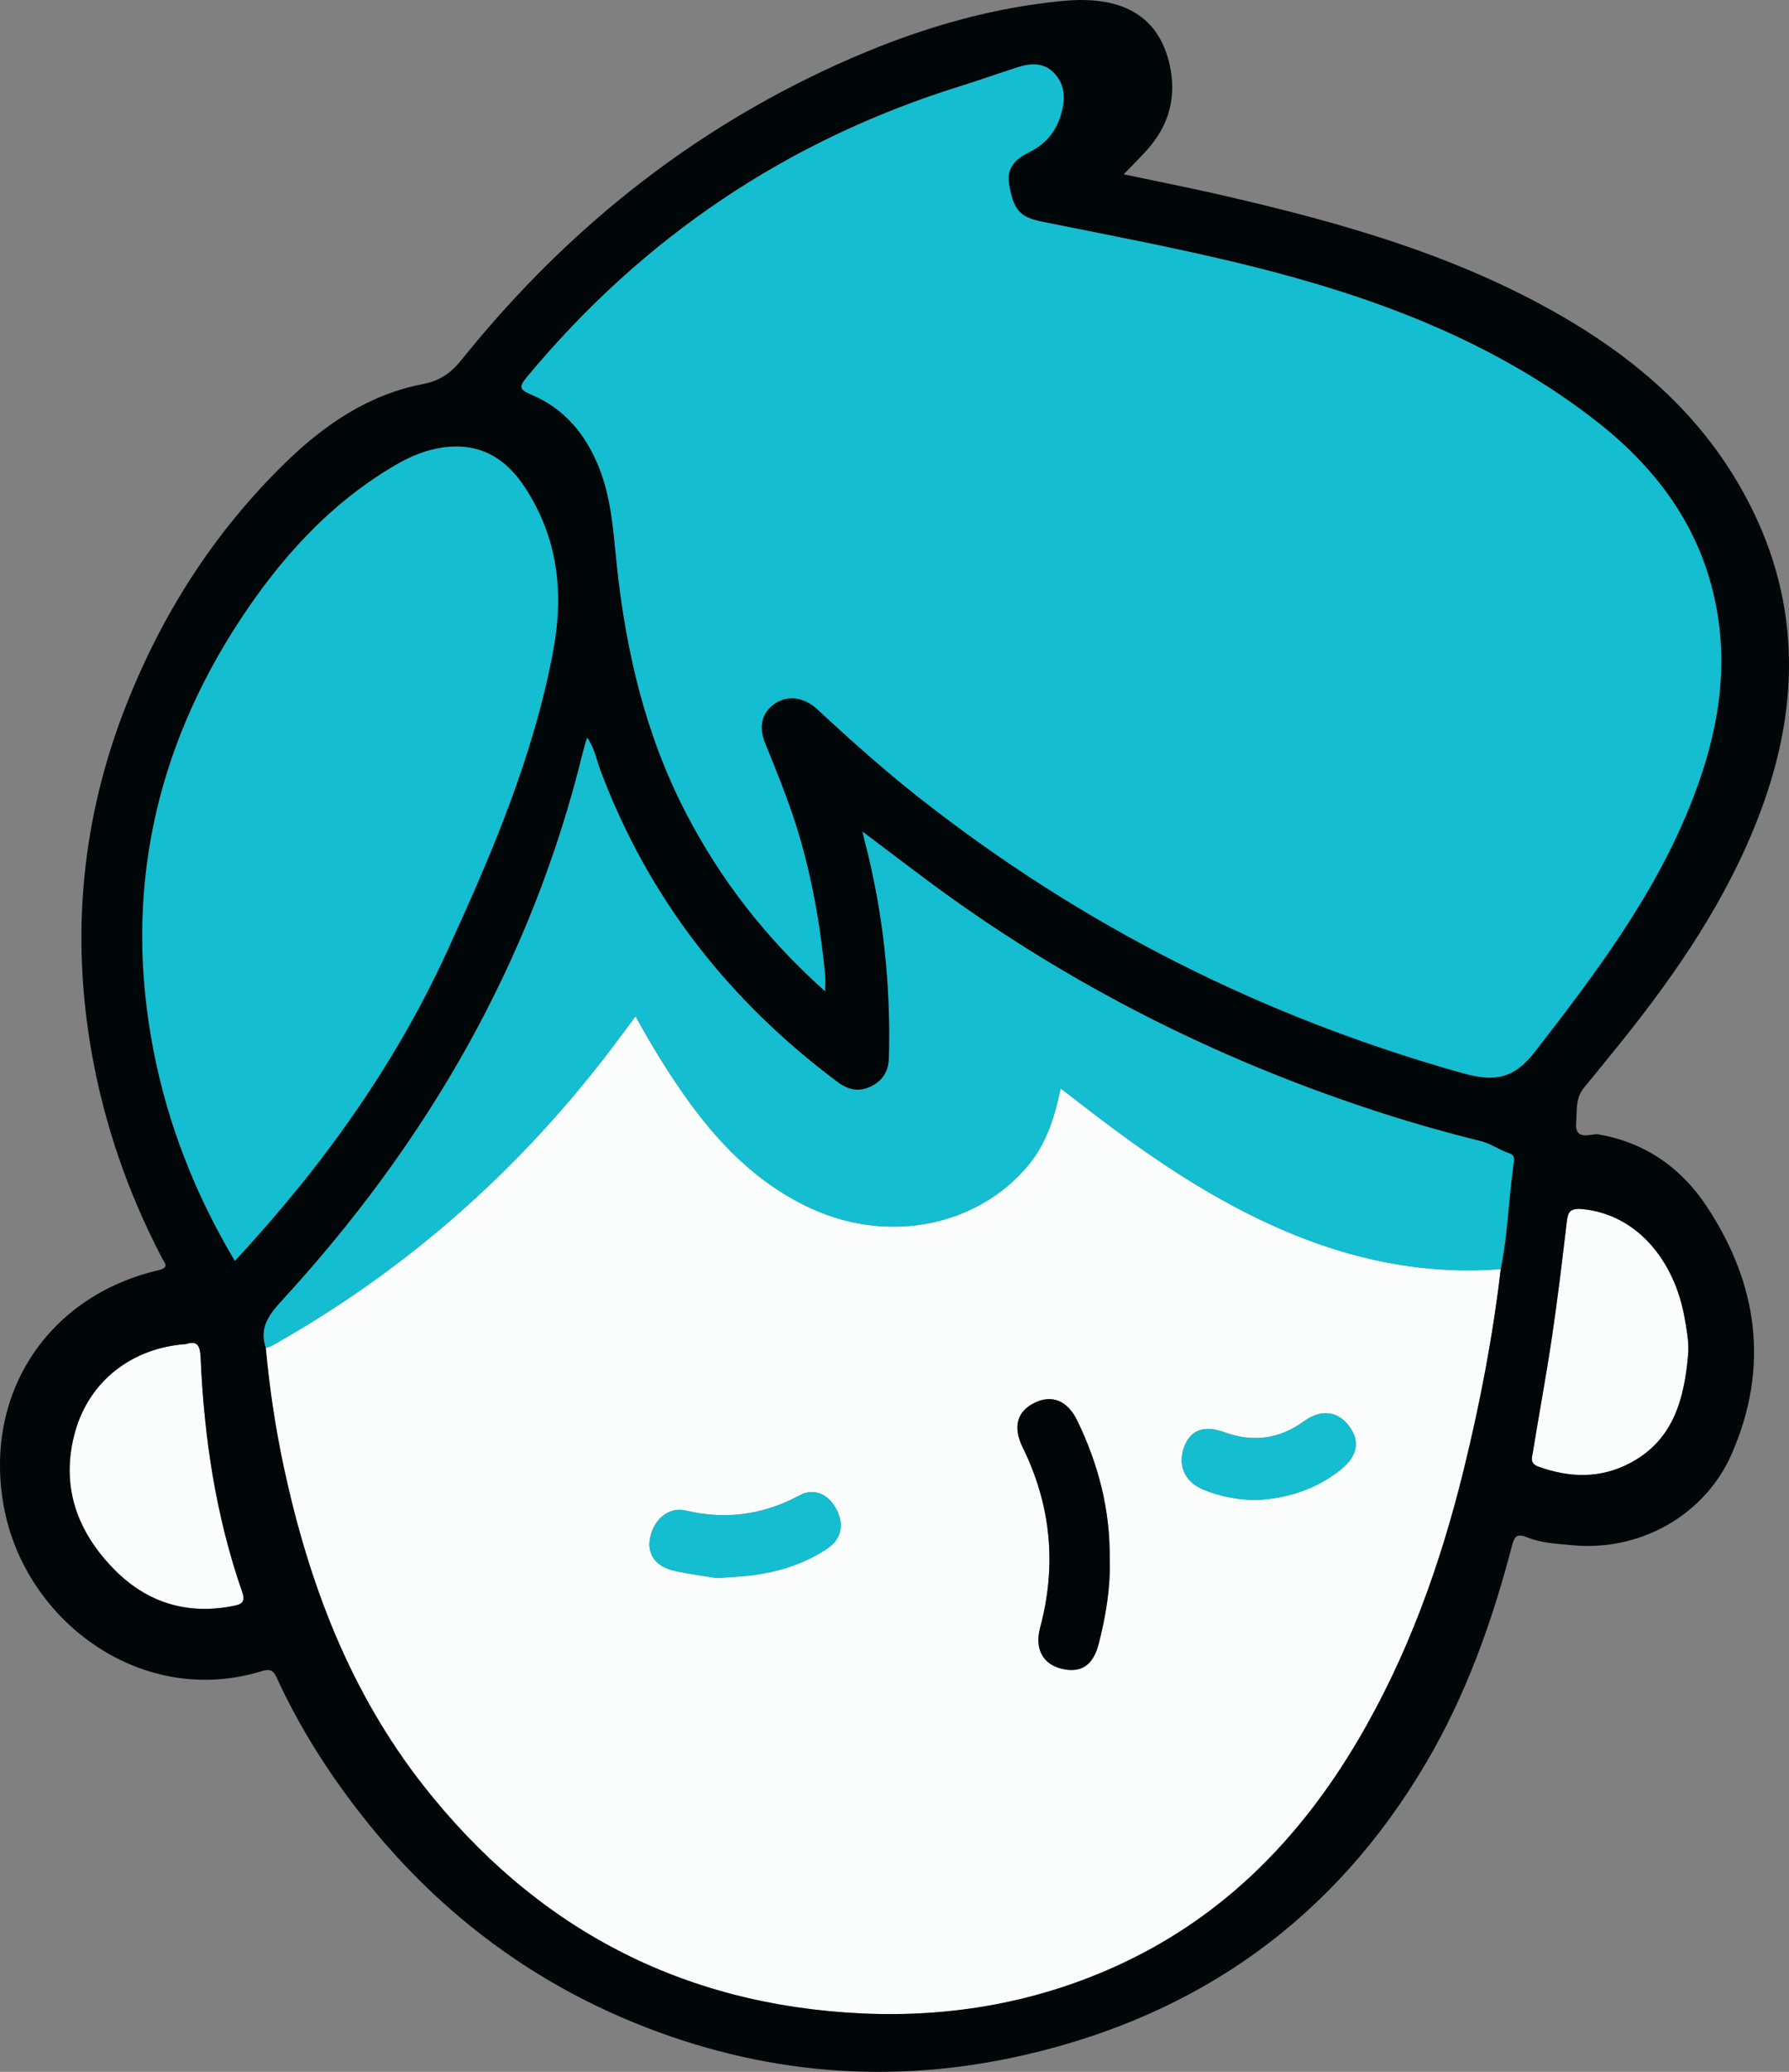
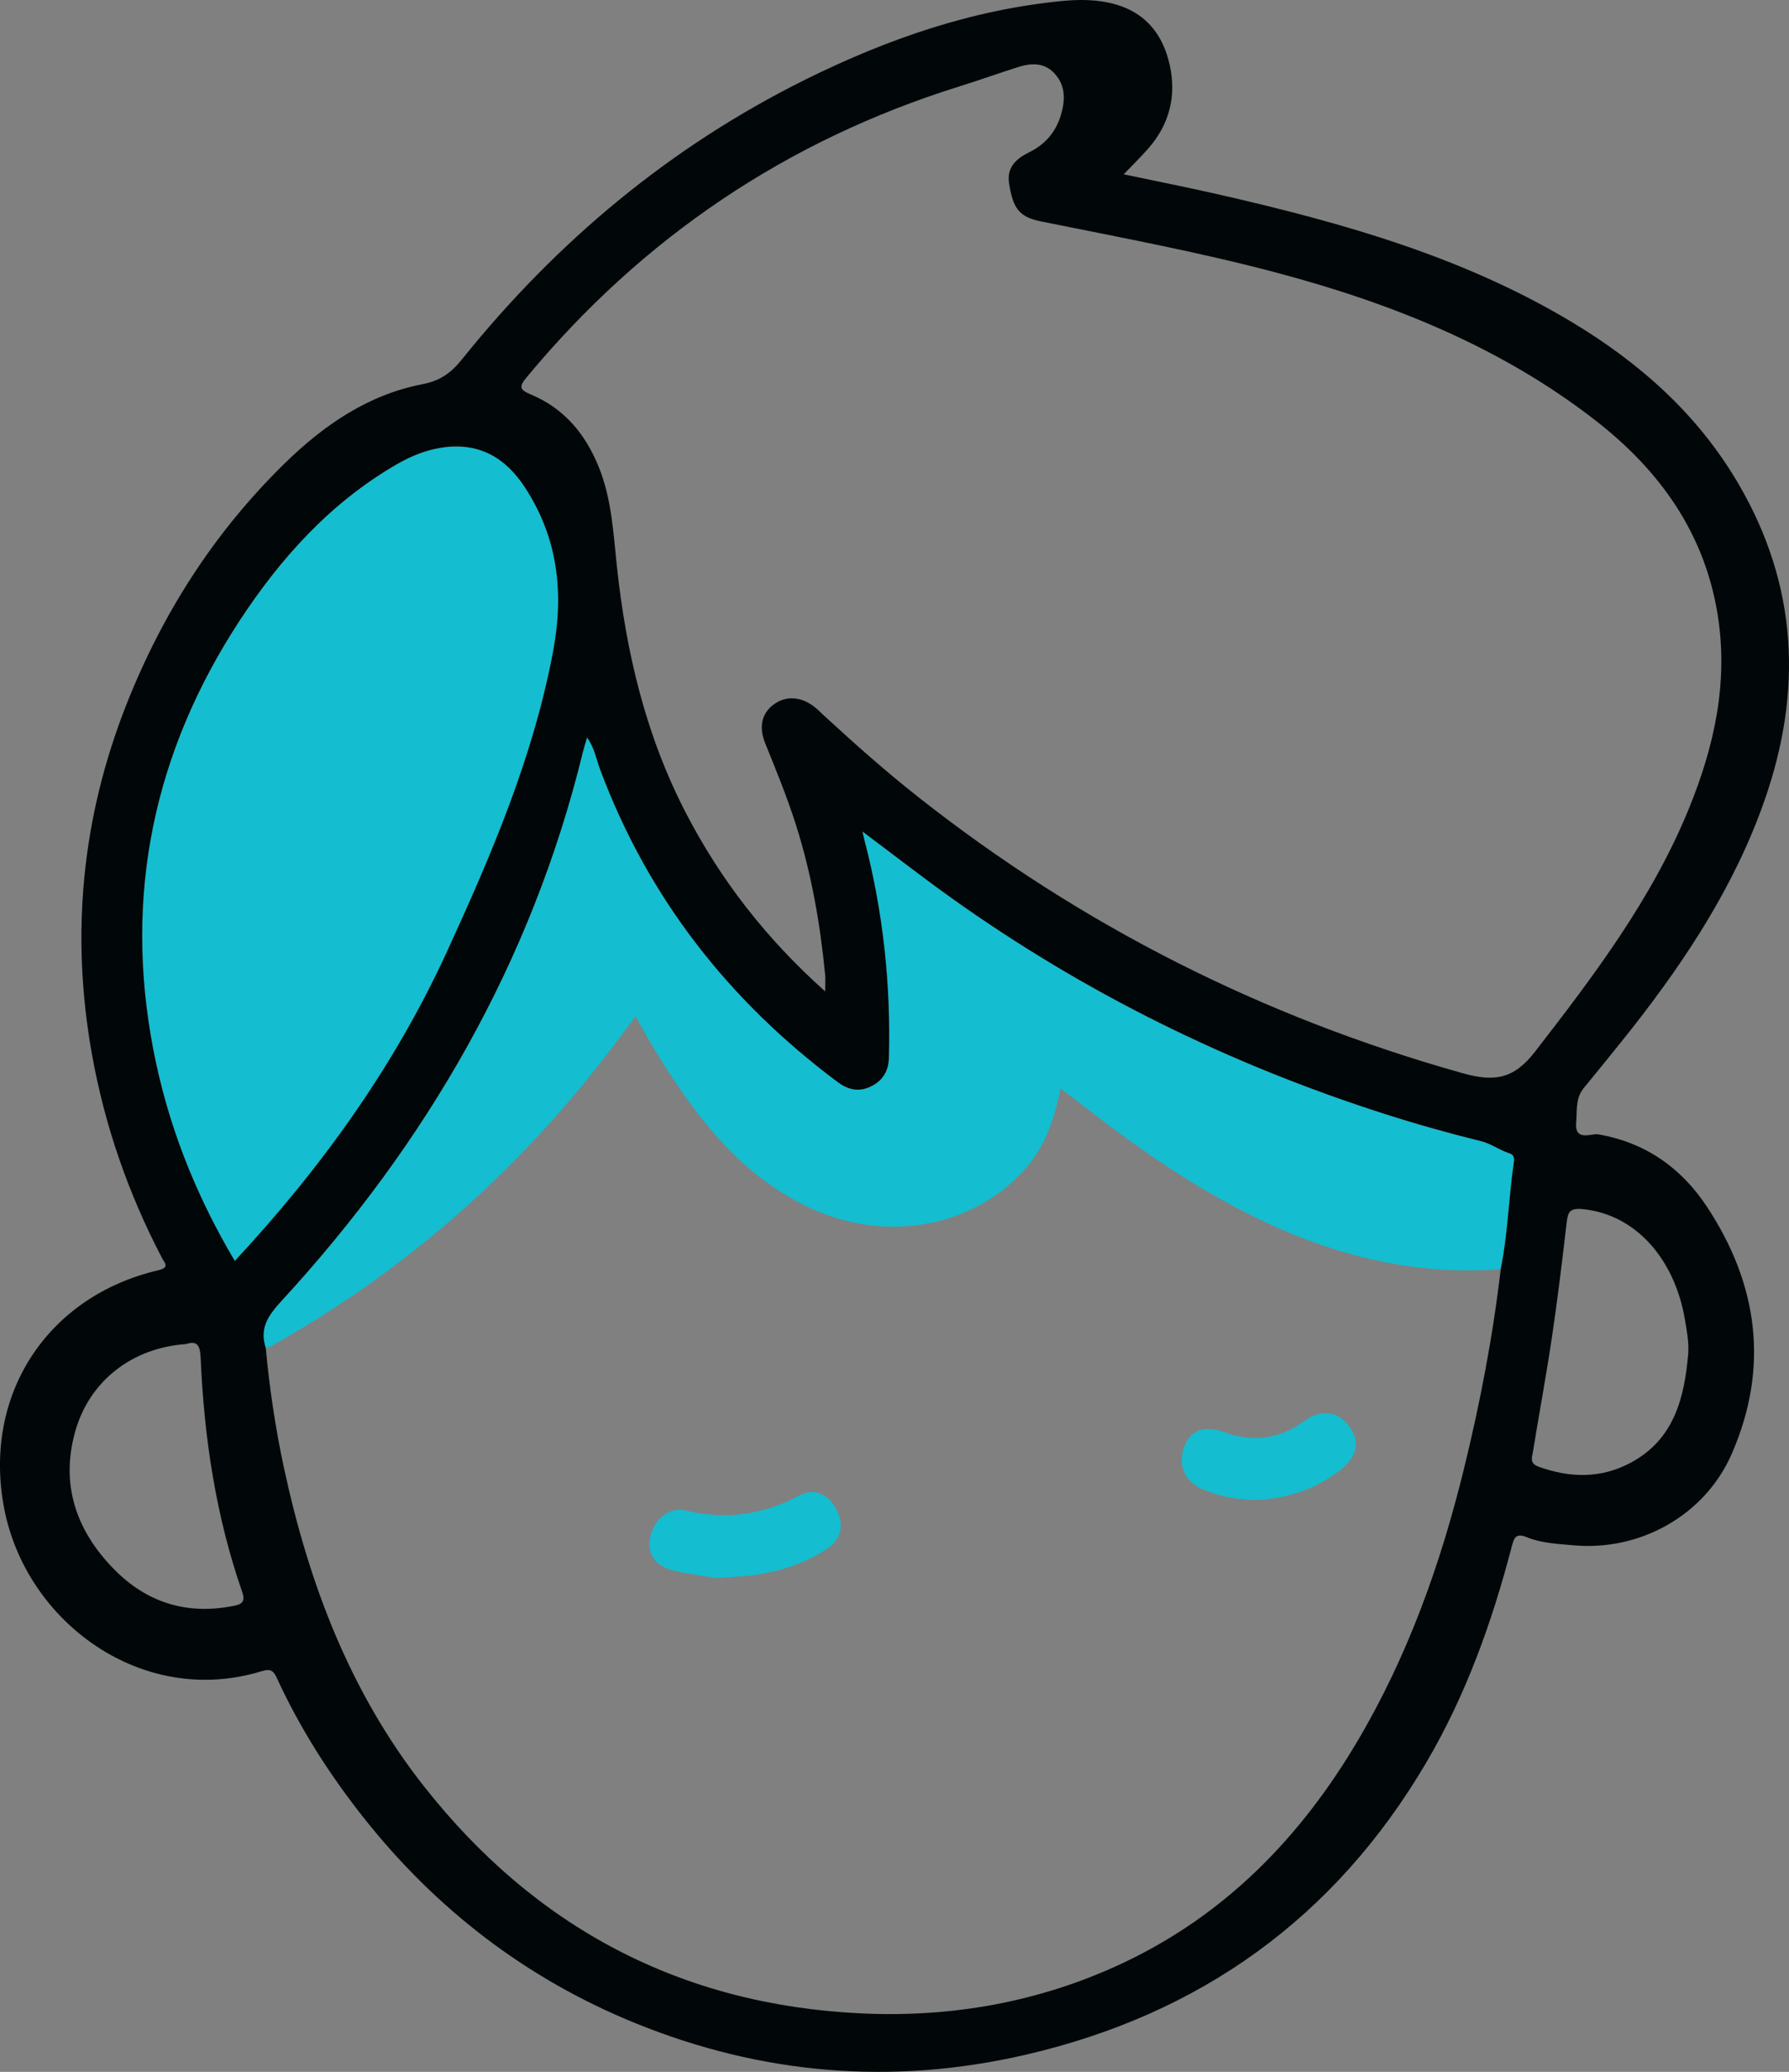
<svg xmlns="http://www.w3.org/2000/svg" id="Layer_1" data-name="Layer 1" viewBox="0 0 863.03 998.97">
  <rect x="0" y="0" width="863.03" height="998.97" fill="#808080" stroke="none" />
  <defs>
    <style>.cls-1{fill:#fbfcfc}.cls-1,.cls-2,.cls-3{stroke-width:0}.cls-2{fill:#14bdd0}.cls-3{fill:#010708}</style>
  </defs>
-   <path d="M723.96 611.95c-3.8 32.56-9.98 64.67-17.79 96.49-11.25 45.85-27.04 89.96-51.12 130.75-27.46 46.52-63.71 83.92-113.24 107.27-39.99 18.85-82.51 26.39-126.14 24.35-86.94-4.05-157.49-41.22-211.33-109.74-35.69-45.42-55.44-97.86-67.44-153.71-4.08-18.98-6.91-38.12-8.69-57.44.93-.32 1.94-.49 2.79-.97 63.24-35.46 116.68-82.23 161.01-139.51 4.78-6.18 9.39-12.5 14.6-19.44 7.28 13.34 14.58 25.24 22.55 36.71 16.51 23.73 35.94 44.14 62.89 56.29 37.01 16.69 79.59 8.16 103.9-21.04 8.81-10.58 12.82-23.26 15.71-37.09 2.24 1.68 3.82 2.82 5.36 4.02 19.52 15.24 39.38 29.98 60.62 42.79 45 27.16 92.74 44.33 146.33 40.26zM535.33 752.38c.34-24.49-5.53-46.41-15.59-67.3-4.69-9.73-12.18-12.8-20.57-8.75-8.45 4.08-10.71 11.61-5.84 21.51 13.78 28.01 16.48 56.99 8.4 87.11-2.7 10.07 1.44 17.5 10.39 19.65 9.32 2.24 15.23-1.56 17.9-11.97 3.48-13.56 5.71-27.31 5.31-40.25zM345.8 760.9c7.08-.56 12.59-.72 18.01-1.48 12.72-1.78 24.79-5.65 35.48-12.91 6.78-4.61 8.03-11.81 4.02-19.13-3.84-7.01-10.62-10.12-17.61-6.37-17.52 9.41-35.5 11.89-54.91 7.31-8.25-1.95-15.35 4.29-17.16 13.04-1.63 7.88 2.47 13.92 11.65 16.02 7.26 1.66 14.69 2.54 20.51 3.51zm260.4-37.65c14.13-.69 28.3-4.83 40.44-14.53 8.42-6.72 9.64-14.04 3.98-21.34-5.56-7.16-13.43-8.01-21.75-1.99-11.88 8.59-24.55 10.15-38.26 5.17-9.62-3.5-16.16-1.11-19.21 6.69-3.47 8.87-.13 17.09 8.84 20.87 7.87 3.31 16.15 5.05 25.96 5.14z" class="cls-1" />
-   <path d="M398.09 478.05c-28.49-25.41-50.55-53.83-67.36-86.34-19.29-37.3-28.71-77.24-33.16-118.81-1.71-15.95-2.49-32.27-8.68-47.62-6.49-16.08-16.74-28.36-32.8-35.06-5.71-2.38-5.69-3.89-1.94-8.4C310.06 114.49 379.6 67.59 463.19 41.55c9.26-2.89 18.4-6.17 27.64-9.11 6.5-2.07 12.93-2.5 18.02 3.15 5.51 6.12 4.98 13.4 2.74 20.49-2.42 7.65-7.37 13.48-14.7 17.13-6.38 3.18-11.45 7.14-10.06 15.54 1.97 11.97 4.89 15.91 15.55 18.06 38.1 7.69 76.33 14.78 113.92 24.8 55.37 14.76 107.92 35.76 153.55 71.26 30.73 23.91 52.38 54.01 58.75 93.43 5.26 32.61-1.58 63.49-13.84 93.53-17.75 43.52-45.71 80.44-74.23 117.24-10.31 13.31-19.66 14.69-34.99 10.39-96.35-27.04-183.84-71.13-262.42-133.03-15.92-12.55-31.06-25.99-45.96-39.72-1.47-1.36-2.87-2.82-4.45-4.02-6.46-4.91-13.55-5.28-19.35-1.1-5.78 4.16-7.46 10.8-4.24 18.76 5.23 12.92 10.52 25.81 14.77 39.12 7.54 23.64 11.77 47.9 14.17 72.53.21 2.17.03 4.37.03 8.06z" class="cls-2" />
  <path d="M723.96 611.95c-53.59 4.07-101.32-13.1-146.33-40.26-21.23-12.82-41.1-27.55-60.62-42.79-1.53-1.2-3.11-2.34-5.36-4.02-2.89 13.83-6.9 26.51-15.71 37.09-24.31 29.2-66.89 37.73-103.9 21.04-26.95-12.15-46.38-32.56-62.89-56.29-7.98-11.47-15.28-23.37-22.55-36.71-5.2 6.94-9.81 13.26-14.6 19.44-44.33 57.28-97.77 104.05-161.01 139.51-.84.47-1.85.65-2.79.97-3.2-9.52 1.24-15.73 7.64-22.68 70.12-76.25 120.62-163.4 145.35-264.64.53-2.17 1.22-4.31 1.99-6.96 3.58 4.85 4.47 10.49 6.39 15.6 23.08 61.67 61.95 111.26 114.5 150.5 4.82 3.6 9.78 4.87 15.36 2.43 6.06-2.65 9.18-7.31 9.36-14.05.97-35.42-2.77-70.31-11.69-104.63-.3-1.16-.56-2.34-1.09-4.57 14.93 11.17 28.8 21.96 43.09 32.16 64.03 45.68 133.78 79.98 208.62 103.96 15.4 4.94 31 9.33 46.7 13.2 5.04 1.24 8.91 4.35 13.63 5.82 3.13.97 2.36 3.64 2.07 5.64-2.37 16.72-2.77 33.68-6.17 50.27zm-610.68-3.96c-19.21-32.31-32.41-66.02-39.34-102.04-14.32-74.48.35-143.59 41.6-206.6 19.78-30.21 43.96-57.09 75.93-75.52 6.9-3.98 14.29-6.99 22.34-8.11 17.39-2.41 30 4.93 39.3 19.07 16.01 24.32 19.03 50.83 13.78 78.98-9.56 51.16-29.87 98.53-51.39 145.37-25.34 55.15-60.38 103.84-102.21 148.85z" class="cls-2" />
-   <path d="M89.8 648.06c5.47-1.82 6.73.87 6.98 6.66 1.66 38.49 7.34 76.34 20.04 112.86 1.81 5.2-.72 6.06-4.39 6.78-22.27 4.37-41.6-1.62-57.37-17.66-18.19-18.51-25.97-40.61-18.85-66.26 6.82-24.57 27.49-40.59 53.58-42.37zm724.62 4.46c-1.85 21.52-6.79 41.61-27.92 52.85-14.27 7.59-29.09 7.28-44.2 1.86-4.55-1.63-3.25-4.46-2.82-7.11 2.99-18.46 6.43-36.85 9.18-55.34 2.72-18.26 4.92-36.61 7.07-54.95.61-5.21 1.19-7.5 8-6.8 25.37 2.6 44.09 24.06 49.04 53.02.92 5.4 1.99 10.85 1.64 16.48z" class="cls-1" />
-   <path d="M535.33 752.38c.41 12.94-1.83 26.69-5.31 40.25-2.67 10.41-8.58 14.21-17.9 11.97-8.95-2.15-13.09-9.58-10.39-19.65 8.08-30.12 5.38-59.09-8.4-87.11-4.87-9.9-2.61-17.43 5.84-21.51 8.39-4.05 15.88-.98 20.57 8.75 10.07 20.89 15.94 42.81 15.59 67.3z" class="cls-3" />
  <path d="M345.8 760.9c-5.82-.97-13.26-1.85-20.51-3.51-9.18-2.1-13.28-8.13-11.65-16.02 1.81-8.75 8.92-14.99 17.16-13.04 19.41 4.58 37.39 2.1 54.91-7.31 6.99-3.75 13.76-.64 17.61 6.37 4.01 7.31 2.77 14.52-4.02 19.13-10.69 7.26-22.76 11.13-35.48 12.91-5.42.76-10.93.92-18.01 1.48zm260.4-37.65c-9.81-.09-18.08-1.83-25.96-5.14-8.97-3.78-12.31-12-8.84-20.87 3.05-7.8 9.59-10.19 19.21-6.69 13.71 4.99 26.38 3.42 38.26-5.17 8.31-6.01 16.19-5.17 21.75 1.99 5.66 7.3 4.44 14.62-3.98 21.34-12.14 9.7-26.31 13.84-40.44 14.53z" class="cls-2" />
  <path d="M542.1 84.05c16.09 3.4 31.91 6.51 47.61 10.12 58.69 13.49 116.38 29.79 168.59 61.14 32.85 19.72 60.79 44.53 80.36 77.99 28.63 48.95 31.01 100.04 12.51 152.79-14.22 40.53-37.36 75.95-63.66 109.48-7.1 9.05-14.45 17.9-21.68 26.84-.94 1.17-1.97 2.28-2.77 3.54-3 4.69-2.25 10.09-2.7 15.24-.82 9.46 7.32 5.17 10.66 5.75 22.68 3.91 39.96 16.13 52.22 34.61 24.85 37.45 30.46 77.63 12.14 119.5-13 29.72-44.45 47.09-76.71 44.01-7.47-.71-15.08-.99-22.03-3.83-5.17-2.11-6.15-.12-7.31 4.3-9.52 36.54-22.2 71.94-41.43 104.56-44.08 74.78-109.06 121.26-193.41 140.7-64.22 14.8-127.17 9.44-188.03-15.31-52.63-21.41-96.47-55.13-131.68-99.86-16.27-20.67-30.3-42.74-41.29-66.67-1.64-3.58-3.17-4.41-7.3-3.15-57.63 17.68-113.72-23.73-124.2-78.6-10.44-54.63 20.81-102.19 74.27-114.7 5.84-1.37 3.12-3.59 1.88-5.95-16.3-31.14-27.69-63.99-33.85-98.56-10.27-57.67-4.82-113.85 16.74-168.41 17.39-44 42.39-83.01 76.29-116.15 18.88-18.46 40.29-33.15 66.56-38.21 8.78-1.69 13.89-5.64 19.08-12.09C268.7 116.26 323.59 70.46 389.17 38.05 428.31 18.72 469.25 4.55 512.95.43c26.03-2.46 45.68 5.42 51.33 30.92 3.35 15.14-.19 28.75-10.48 40.42-3.58 4.06-7.47 7.85-11.71 12.28zM128.21 649.91c1.78 19.32 4.62 38.46 8.69 57.44 12 55.85 31.75 108.29 67.44 153.71 53.83 68.52 124.38 105.69 211.33 109.74 43.63 2.03 86.14-5.5 126.14-24.35 49.53-23.35 85.78-60.75 113.24-107.27 24.08-40.78 39.87-84.9 51.12-130.75 7.81-31.82 13.99-63.93 17.79-96.49 3.4-16.59 3.8-33.55 6.17-50.27.28-2 1.05-4.66-2.07-5.64-4.72-1.47-8.59-4.57-13.63-5.82-15.7-3.87-31.3-8.27-46.7-13.2-74.84-23.98-144.59-58.28-208.62-103.96-14.29-10.2-28.16-20.99-43.09-32.16.53 2.23.79 3.4 1.09 4.57 8.92 34.31 12.66 69.2 11.69 104.63-.19 6.74-3.3 11.39-9.36 14.05-5.57 2.44-10.53 1.17-15.36-2.43-52.54-39.24-91.42-88.82-114.5-150.5-1.91-5.11-2.8-10.75-6.39-15.6-.76 2.65-1.46 4.79-1.99 6.96-24.73 101.24-75.23 188.39-145.35 264.64-6.4 6.96-10.83 13.16-7.64 22.68zm269.88-171.86c0-3.69.18-5.89-.03-8.06-2.4-24.63-6.63-48.89-14.17-72.53-4.25-13.31-9.53-26.19-14.77-39.12-3.23-7.97-1.55-14.6 4.24-18.76 5.81-4.18 12.89-3.81 19.35 1.1 1.59 1.21 2.98 2.67 4.45 4.02 14.9 13.73 30.04 27.18 45.96 39.72 78.57 61.9 166.07 105.99 262.42 133.03 15.33 4.3 24.68 2.92 34.99-10.39 28.51-36.8 56.47-73.72 74.23-117.24 12.26-30.04 19.1-60.92 13.84-93.53-6.36-39.42-28.02-69.52-58.75-93.43-45.63-35.5-98.18-56.5-153.55-71.26-37.6-10.02-75.82-17.11-113.92-24.8-10.66-2.15-13.58-6.09-15.55-18.06-1.38-8.4 3.68-12.36 10.06-15.54 7.33-3.65 12.28-9.48 14.7-17.13 2.24-7.09 2.78-14.37-2.74-20.49-5.09-5.65-11.52-5.22-18.02-3.15-9.24 2.95-18.38 6.23-27.64 9.11-83.59 26.05-153.13 72.94-209.04 140.27-3.75 4.52-3.77 6.02 1.94 8.4 16.05 6.7 26.31 18.98 32.8 35.06 6.19 15.35 6.98 31.67 8.68 47.62 4.45 41.56 13.87 81.5 33.16 118.81 16.81 32.51 38.87 60.92 67.36 86.34zM113.28 607.99c41.83-45 76.87-93.7 102.21-148.85 21.53-46.85 41.84-94.21 51.39-145.37 5.26-28.15 2.23-54.65-13.78-78.98-9.3-14.13-21.91-21.47-39.3-19.07-8.05 1.11-15.44 4.13-22.34 8.11-31.97 18.43-56.15 45.31-75.93 75.52-41.24 63.01-55.92 132.13-41.6 206.6 6.92 36.01 20.13 69.72 39.34 102.04zM89.8 648.06c-26.09 1.78-46.76 17.81-53.58 42.37-7.12 25.65.66 47.75 18.85 66.26 15.77 16.05 35.1 22.04 57.37 17.66 3.67-.72 6.2-1.57 4.39-6.78-12.7-36.52-18.38-74.37-20.04-112.86-.25-5.79-1.51-8.48-6.98-6.66zm724.62 4.46c.35-5.63-.72-11.08-1.64-16.48-4.95-28.96-23.67-50.42-49.04-53.02-6.81-.7-7.39 1.6-8 6.8-2.14 18.34-4.35 36.69-7.07 54.95-2.75 18.49-6.2 36.88-9.18 55.34-.43 2.65-1.73 5.48 2.82 7.11 15.1 5.42 29.93 5.72 44.2-1.86 21.12-11.23 26.07-31.32 27.92-52.85z" class="cls-3" />
</svg>